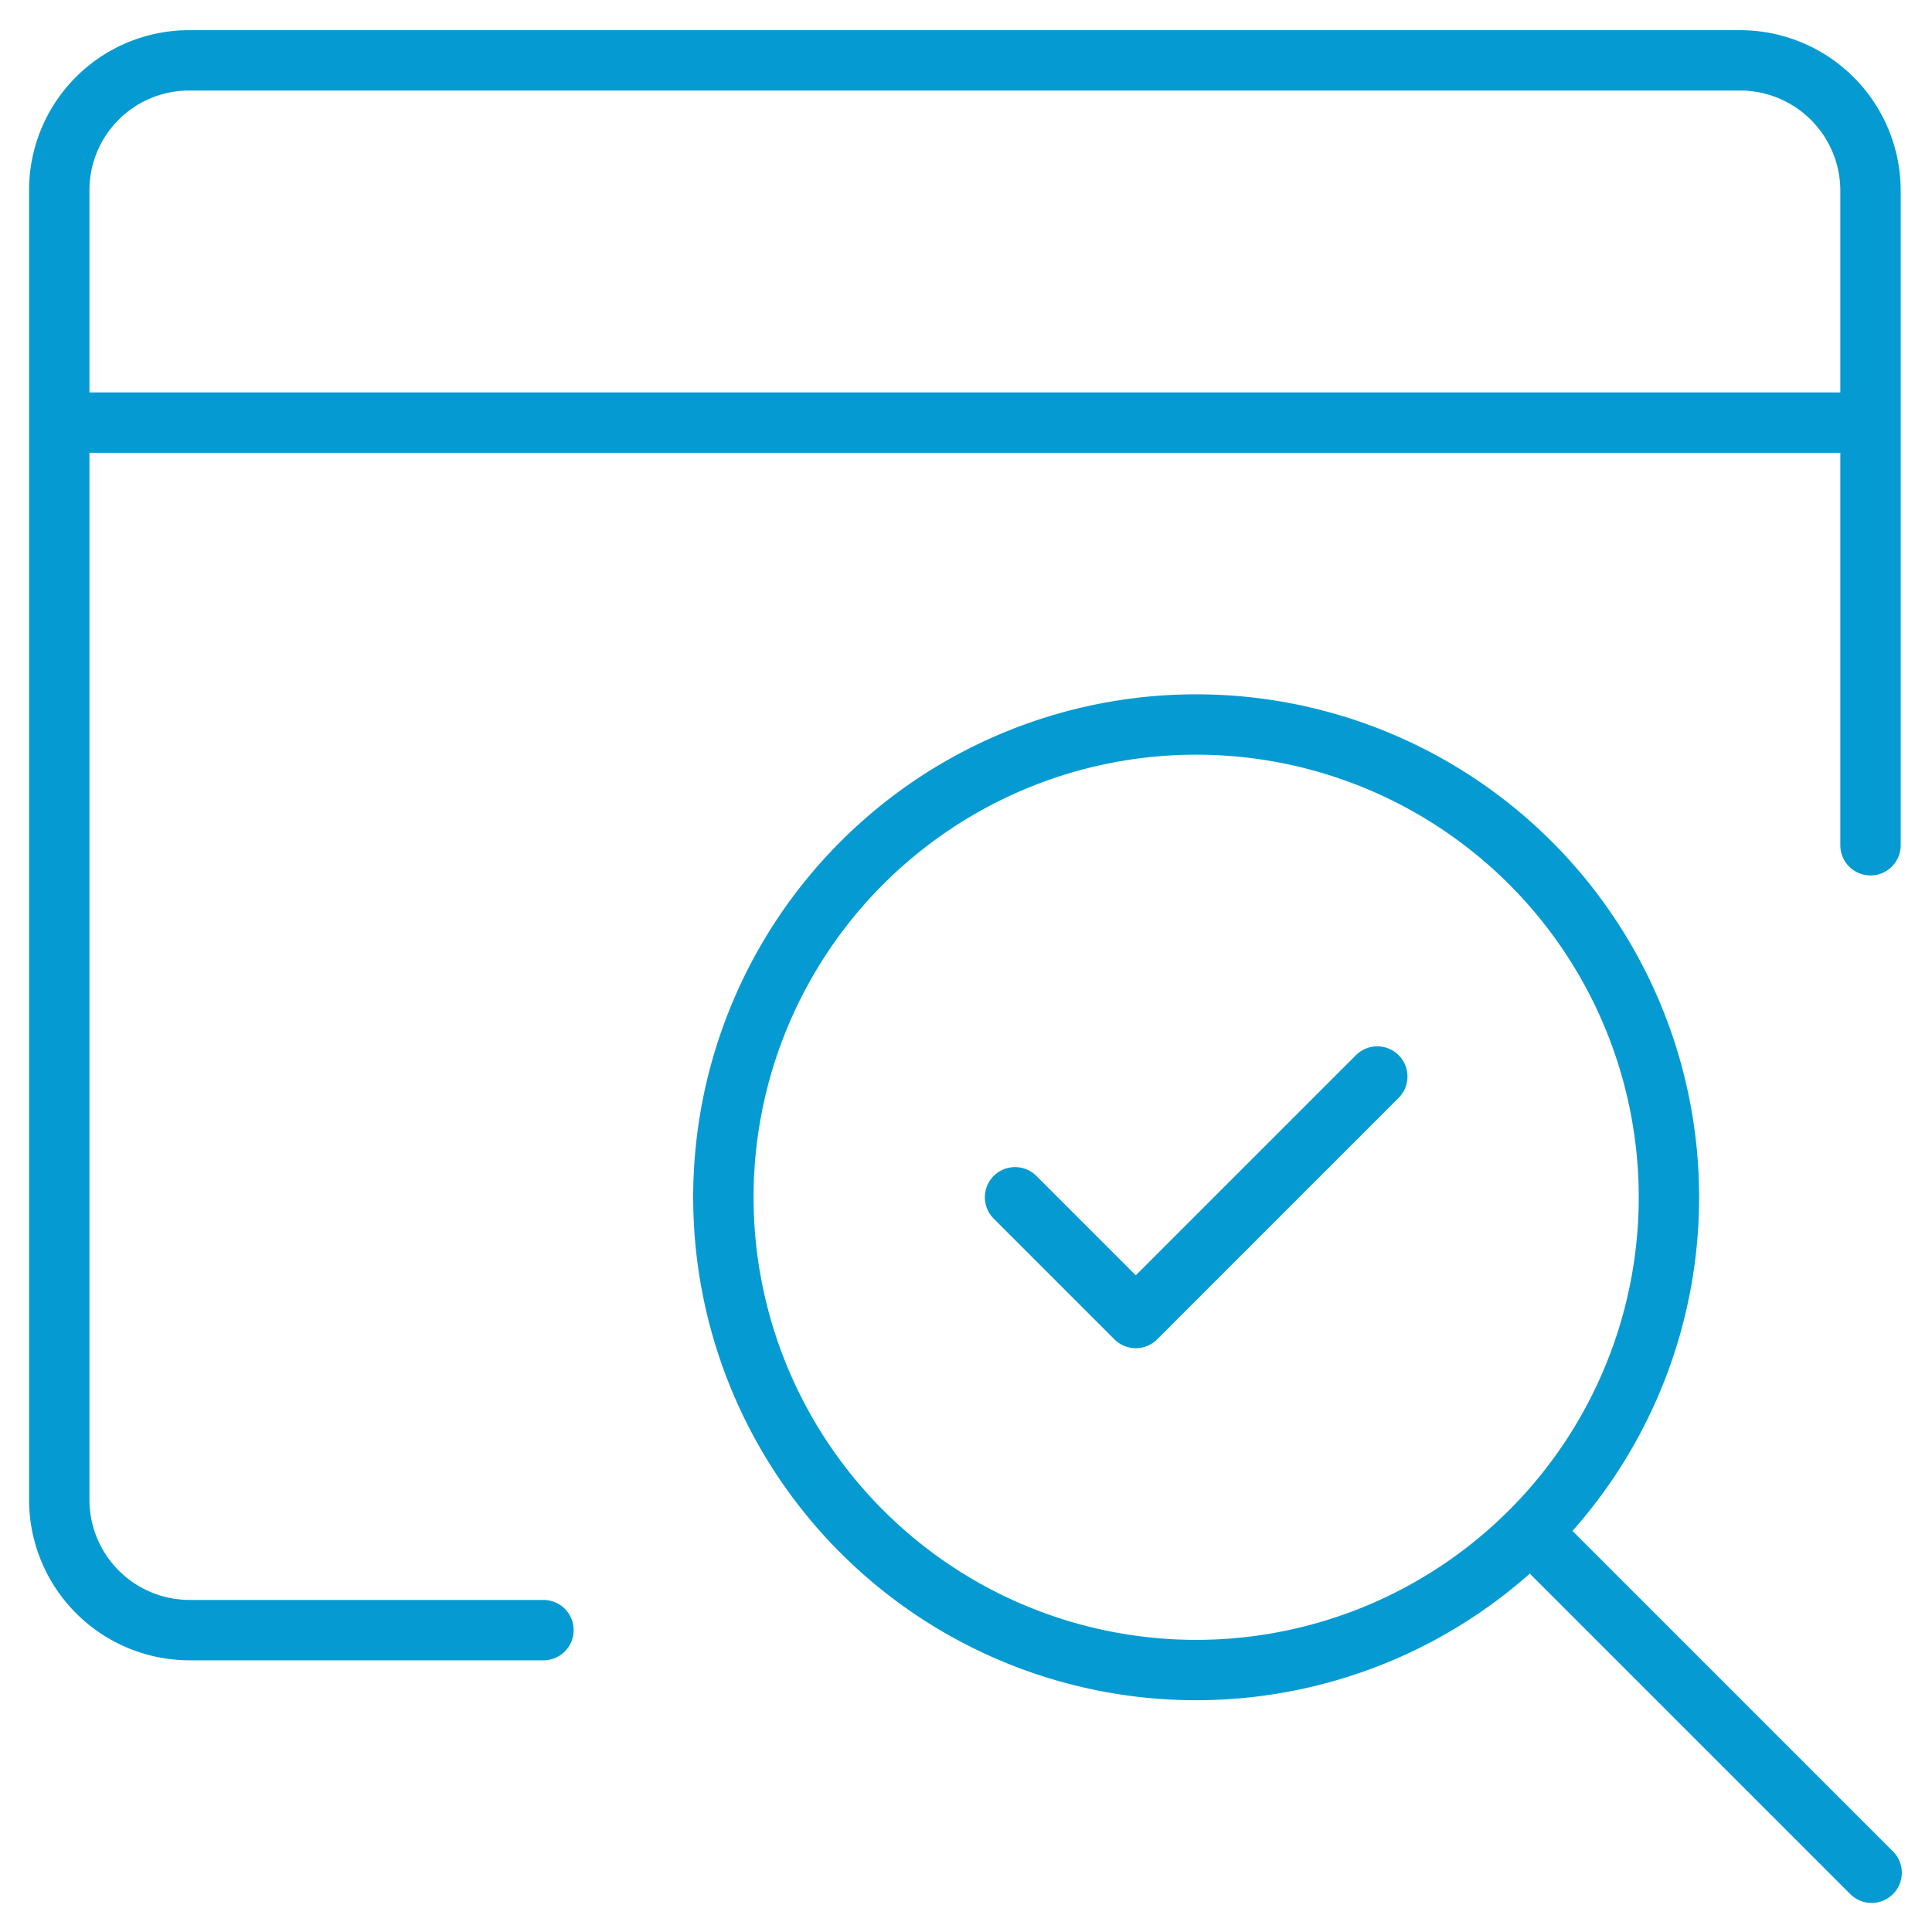
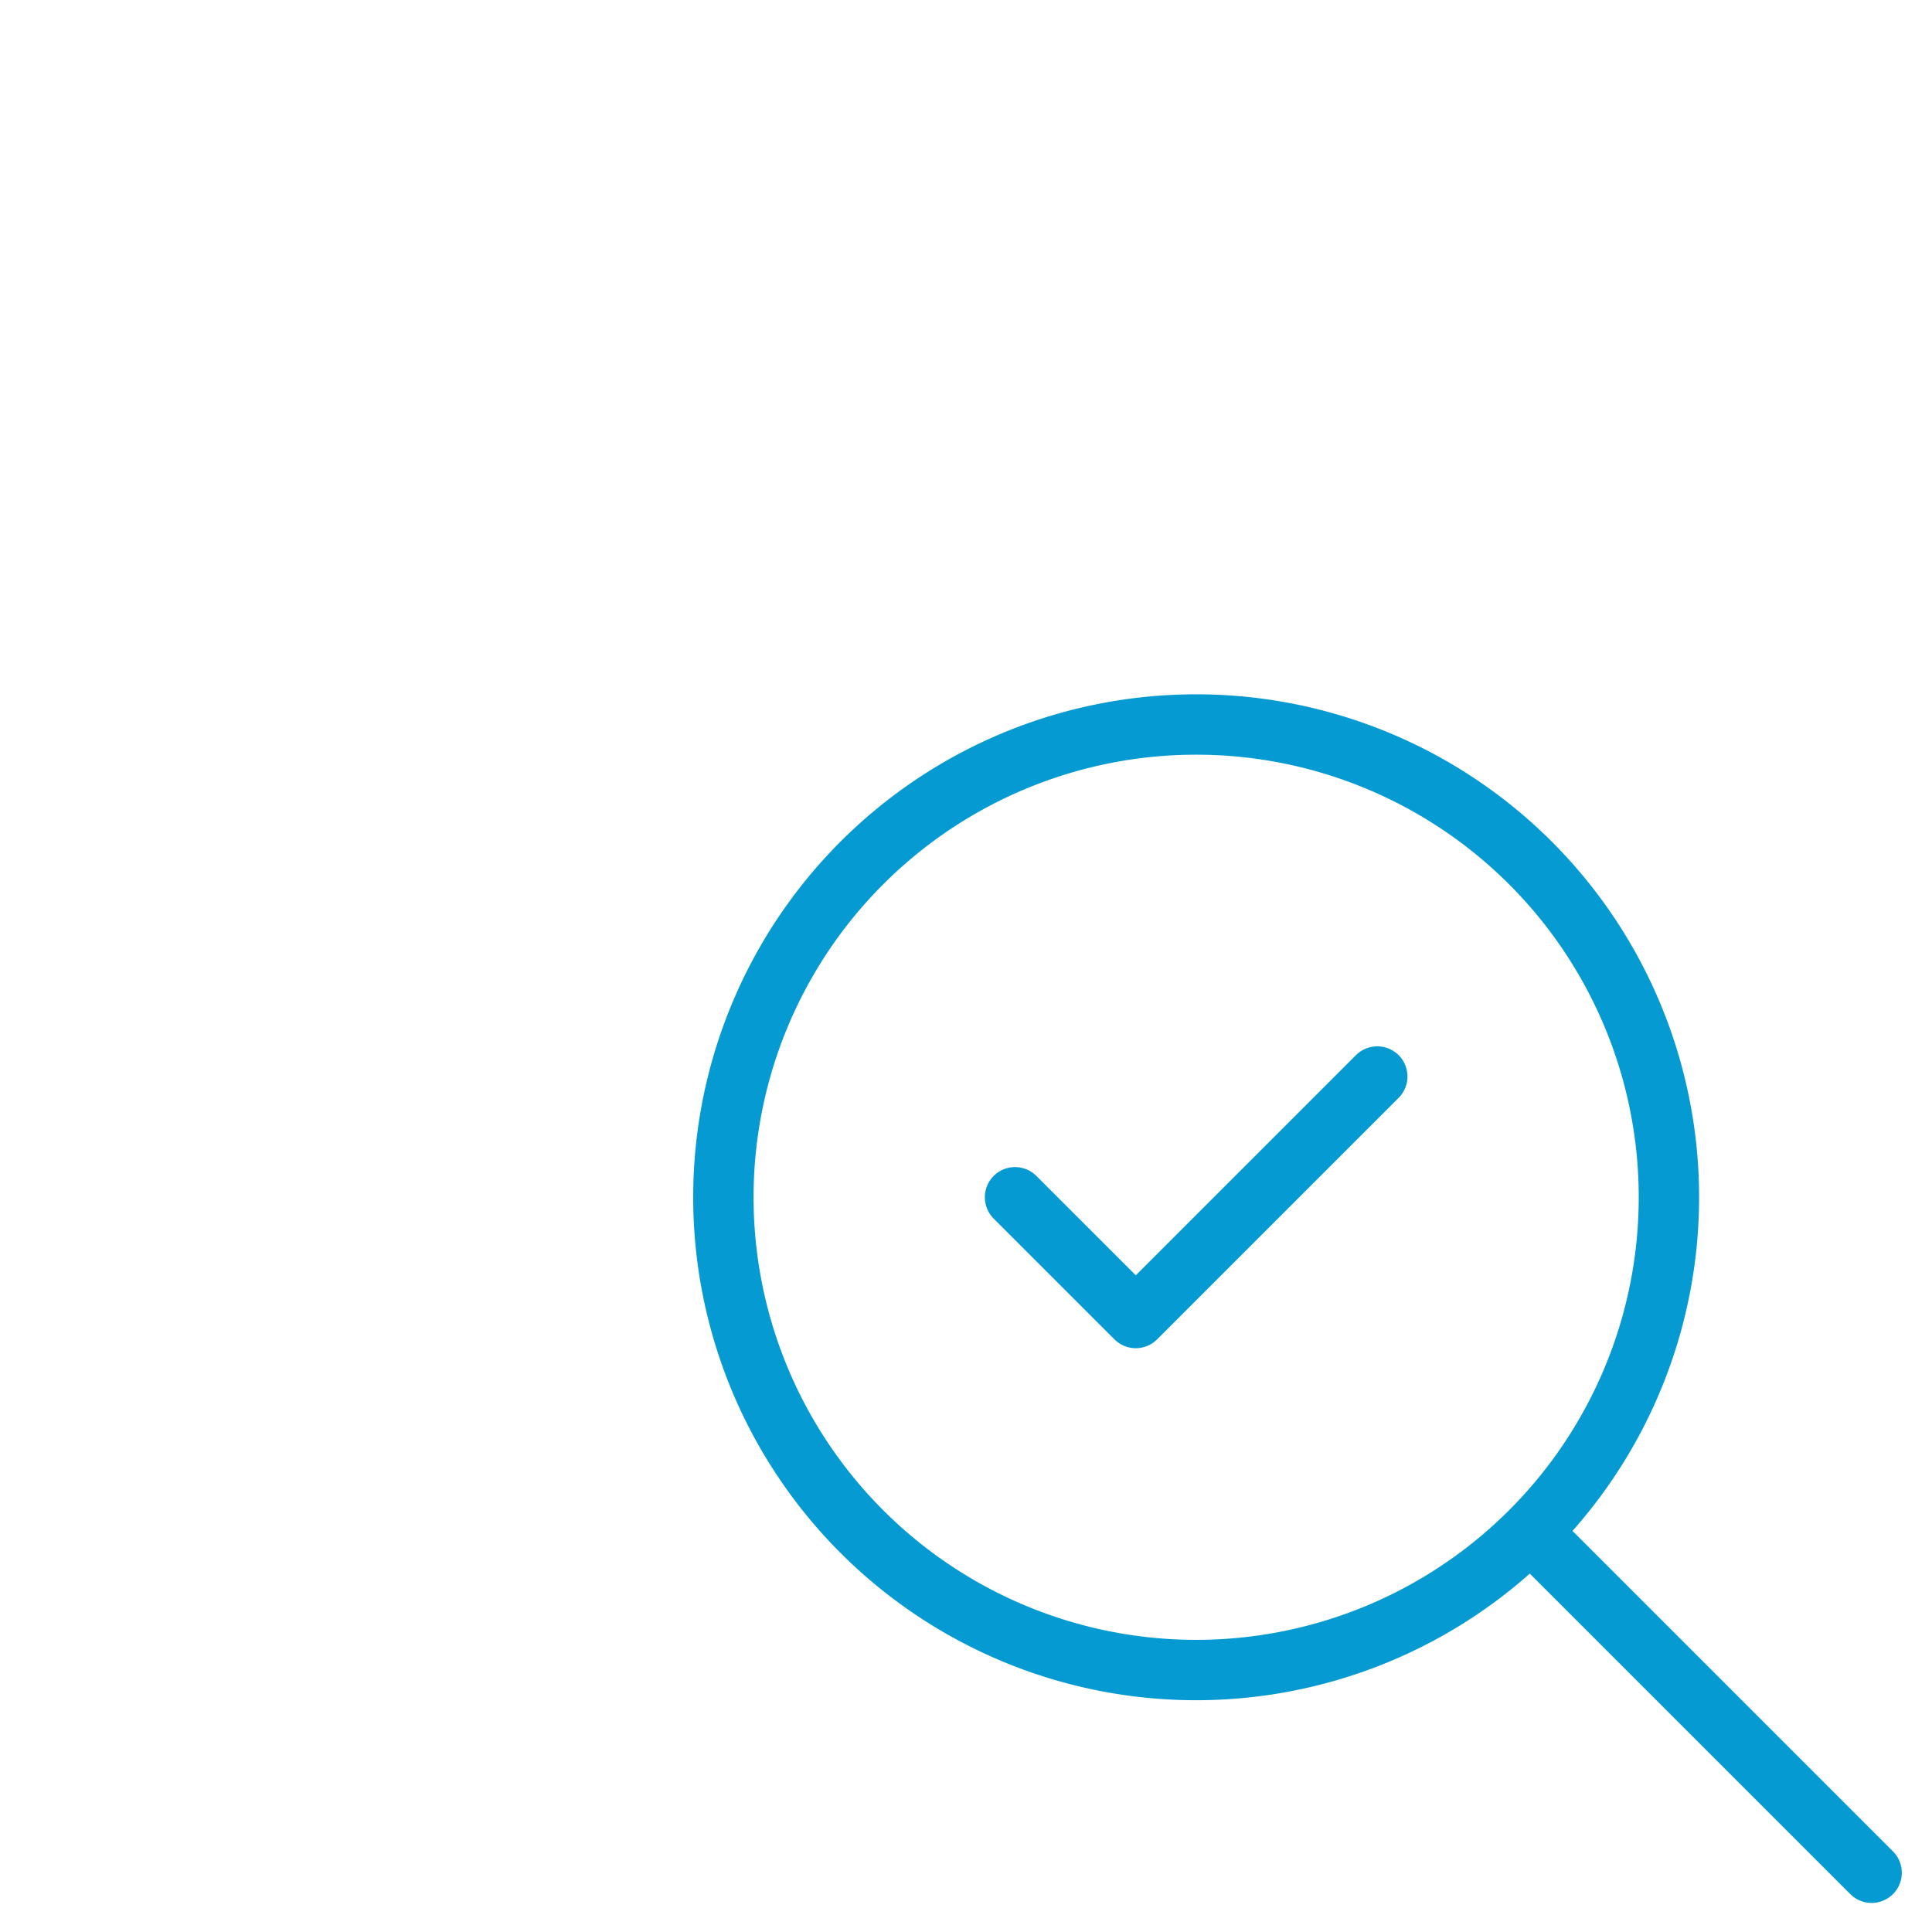
<svg xmlns="http://www.w3.org/2000/svg" width="64" height="64">
  <g fill="none" fill-rule="evenodd" stroke="#059BD2" stroke-linecap="round" stroke-linejoin="round" stroke-width="2">
    <path d="m33.624 39.661 4 4 8-8" />
-     <path d="M61.963 28V6.307A4.32 4.32 0 0 0 57.653 2H6.248a4.299 4.299 0 0 0-4.285 4.285v43.406A4.32 4.32 0 0 0 6.269 54h11.734M1.963 14h60" />
    <path d="M23.963 39.661a15.661 15.661 0 1 0 31.322 0 15.661 15.661 0 0 0-31.322 0h0ZM62 62.037 50.699 50.736" />
  </g>
</svg>